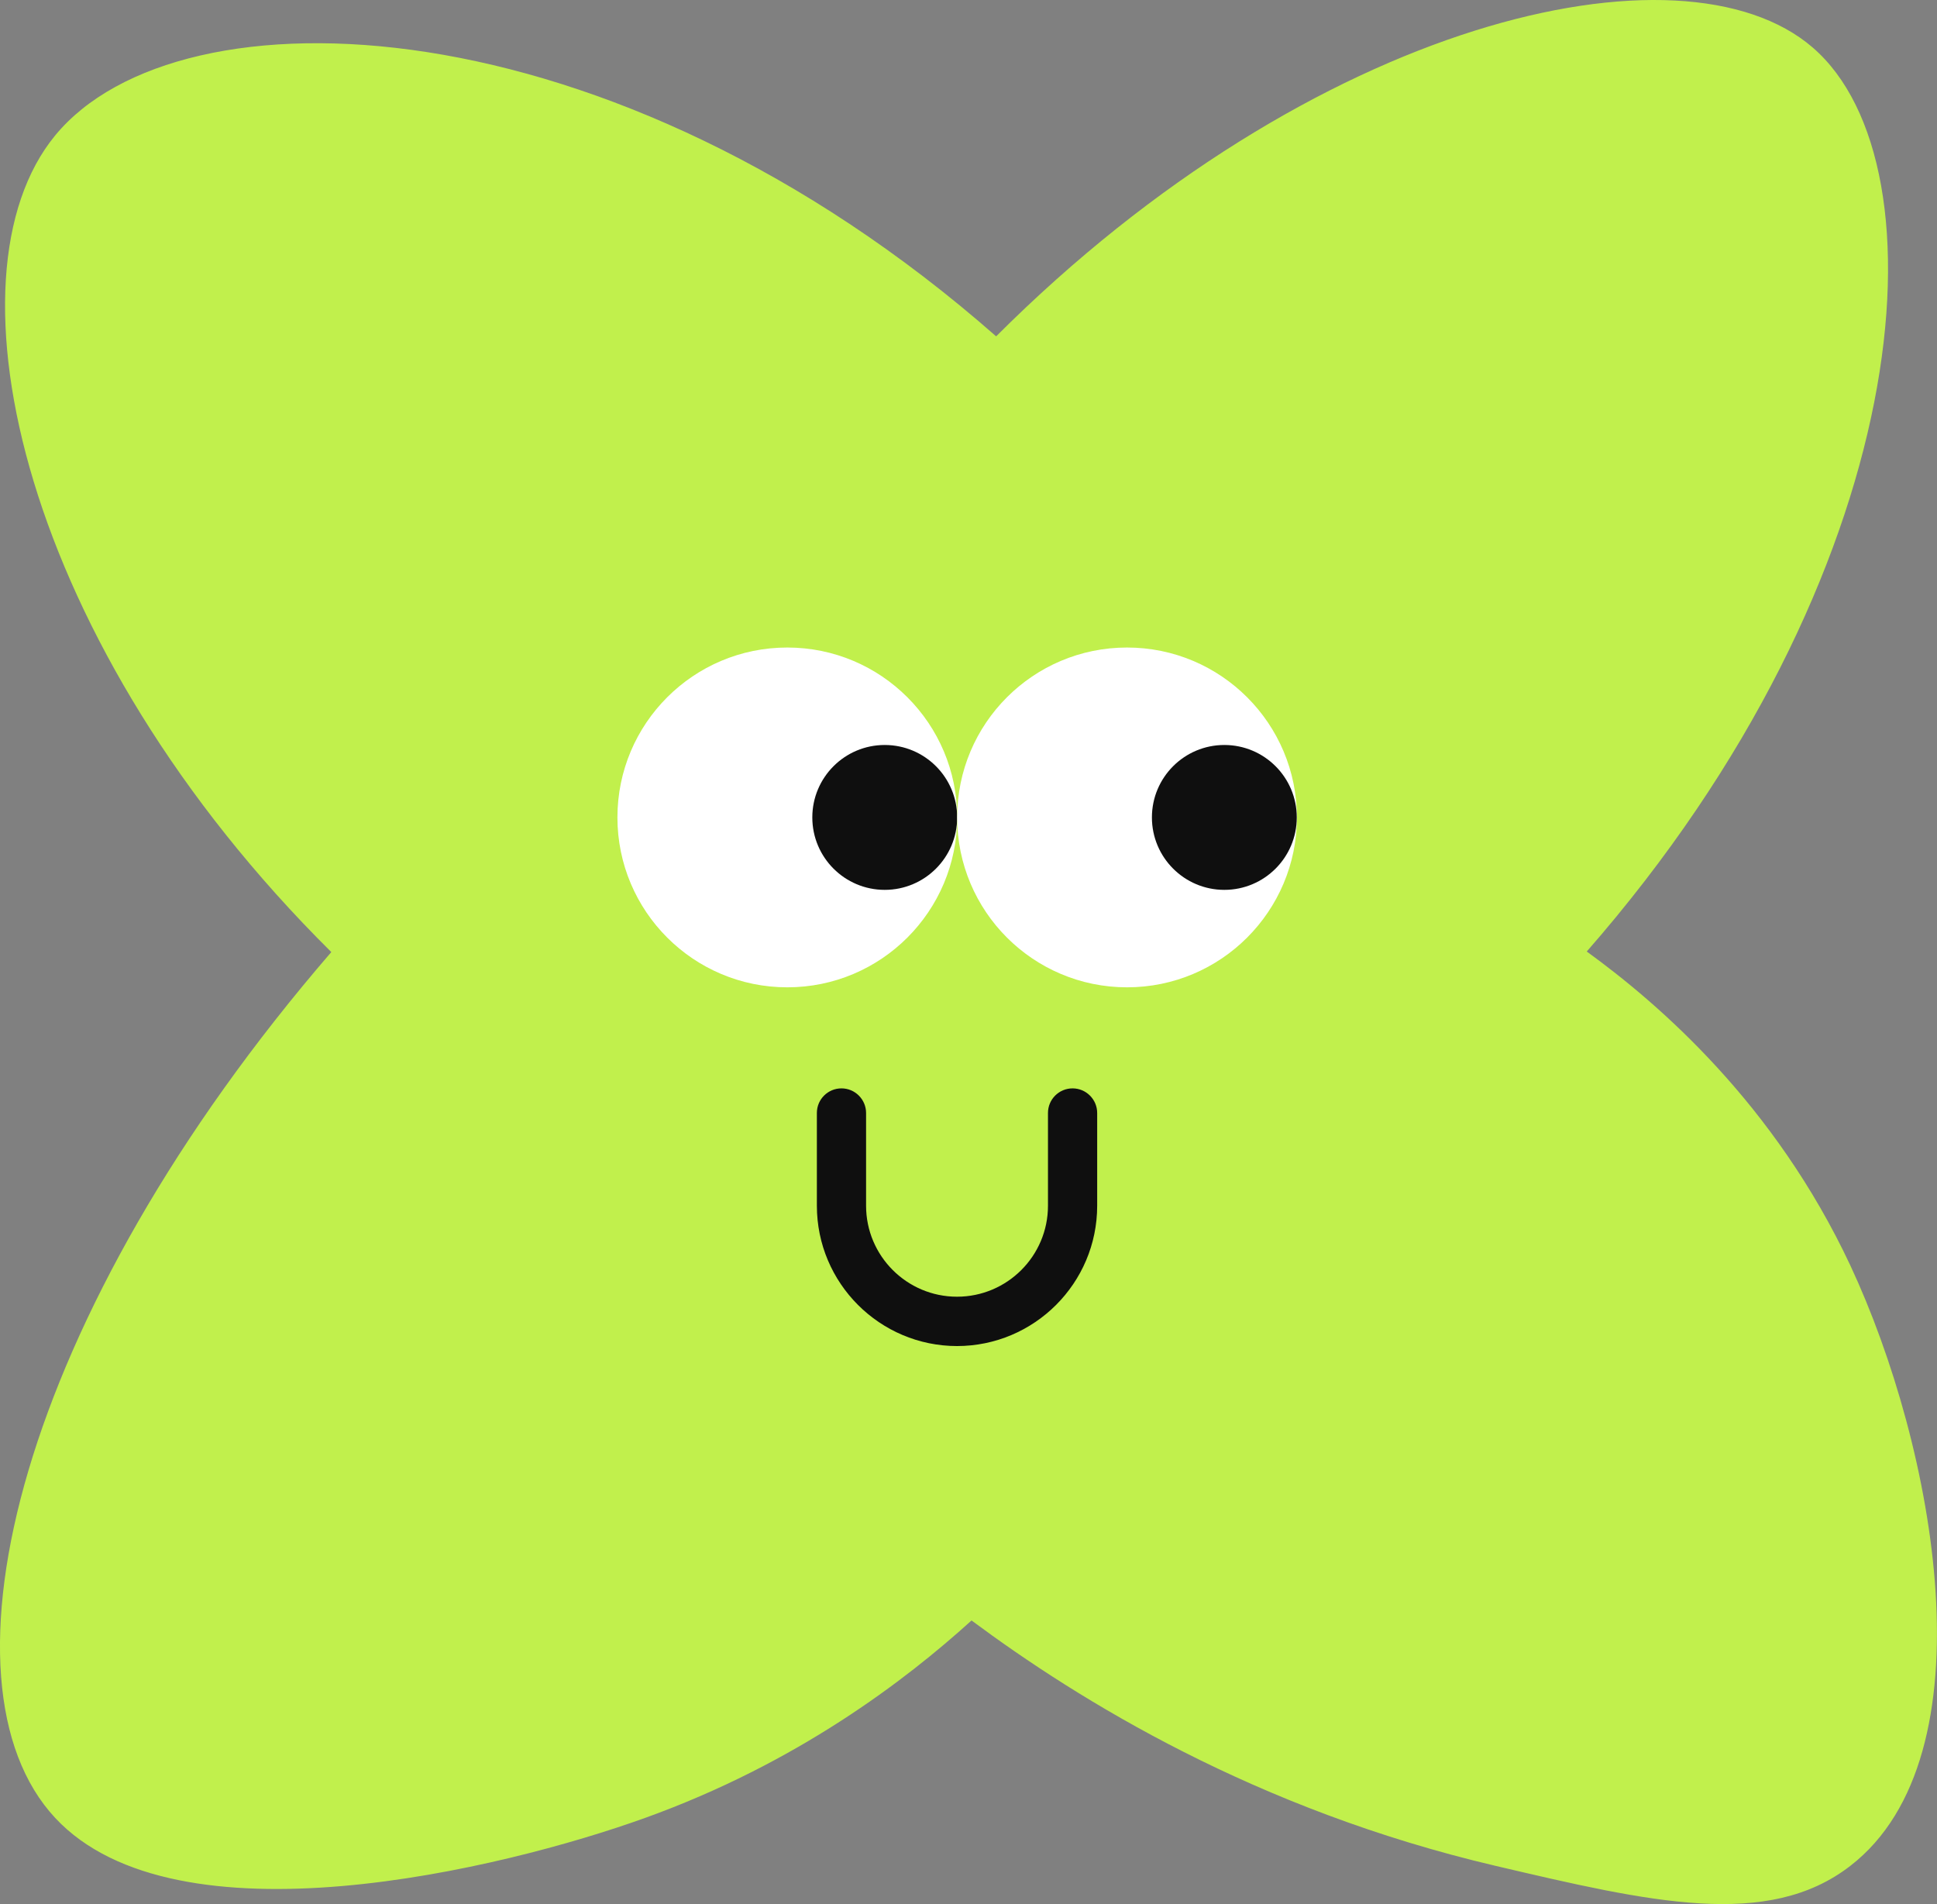
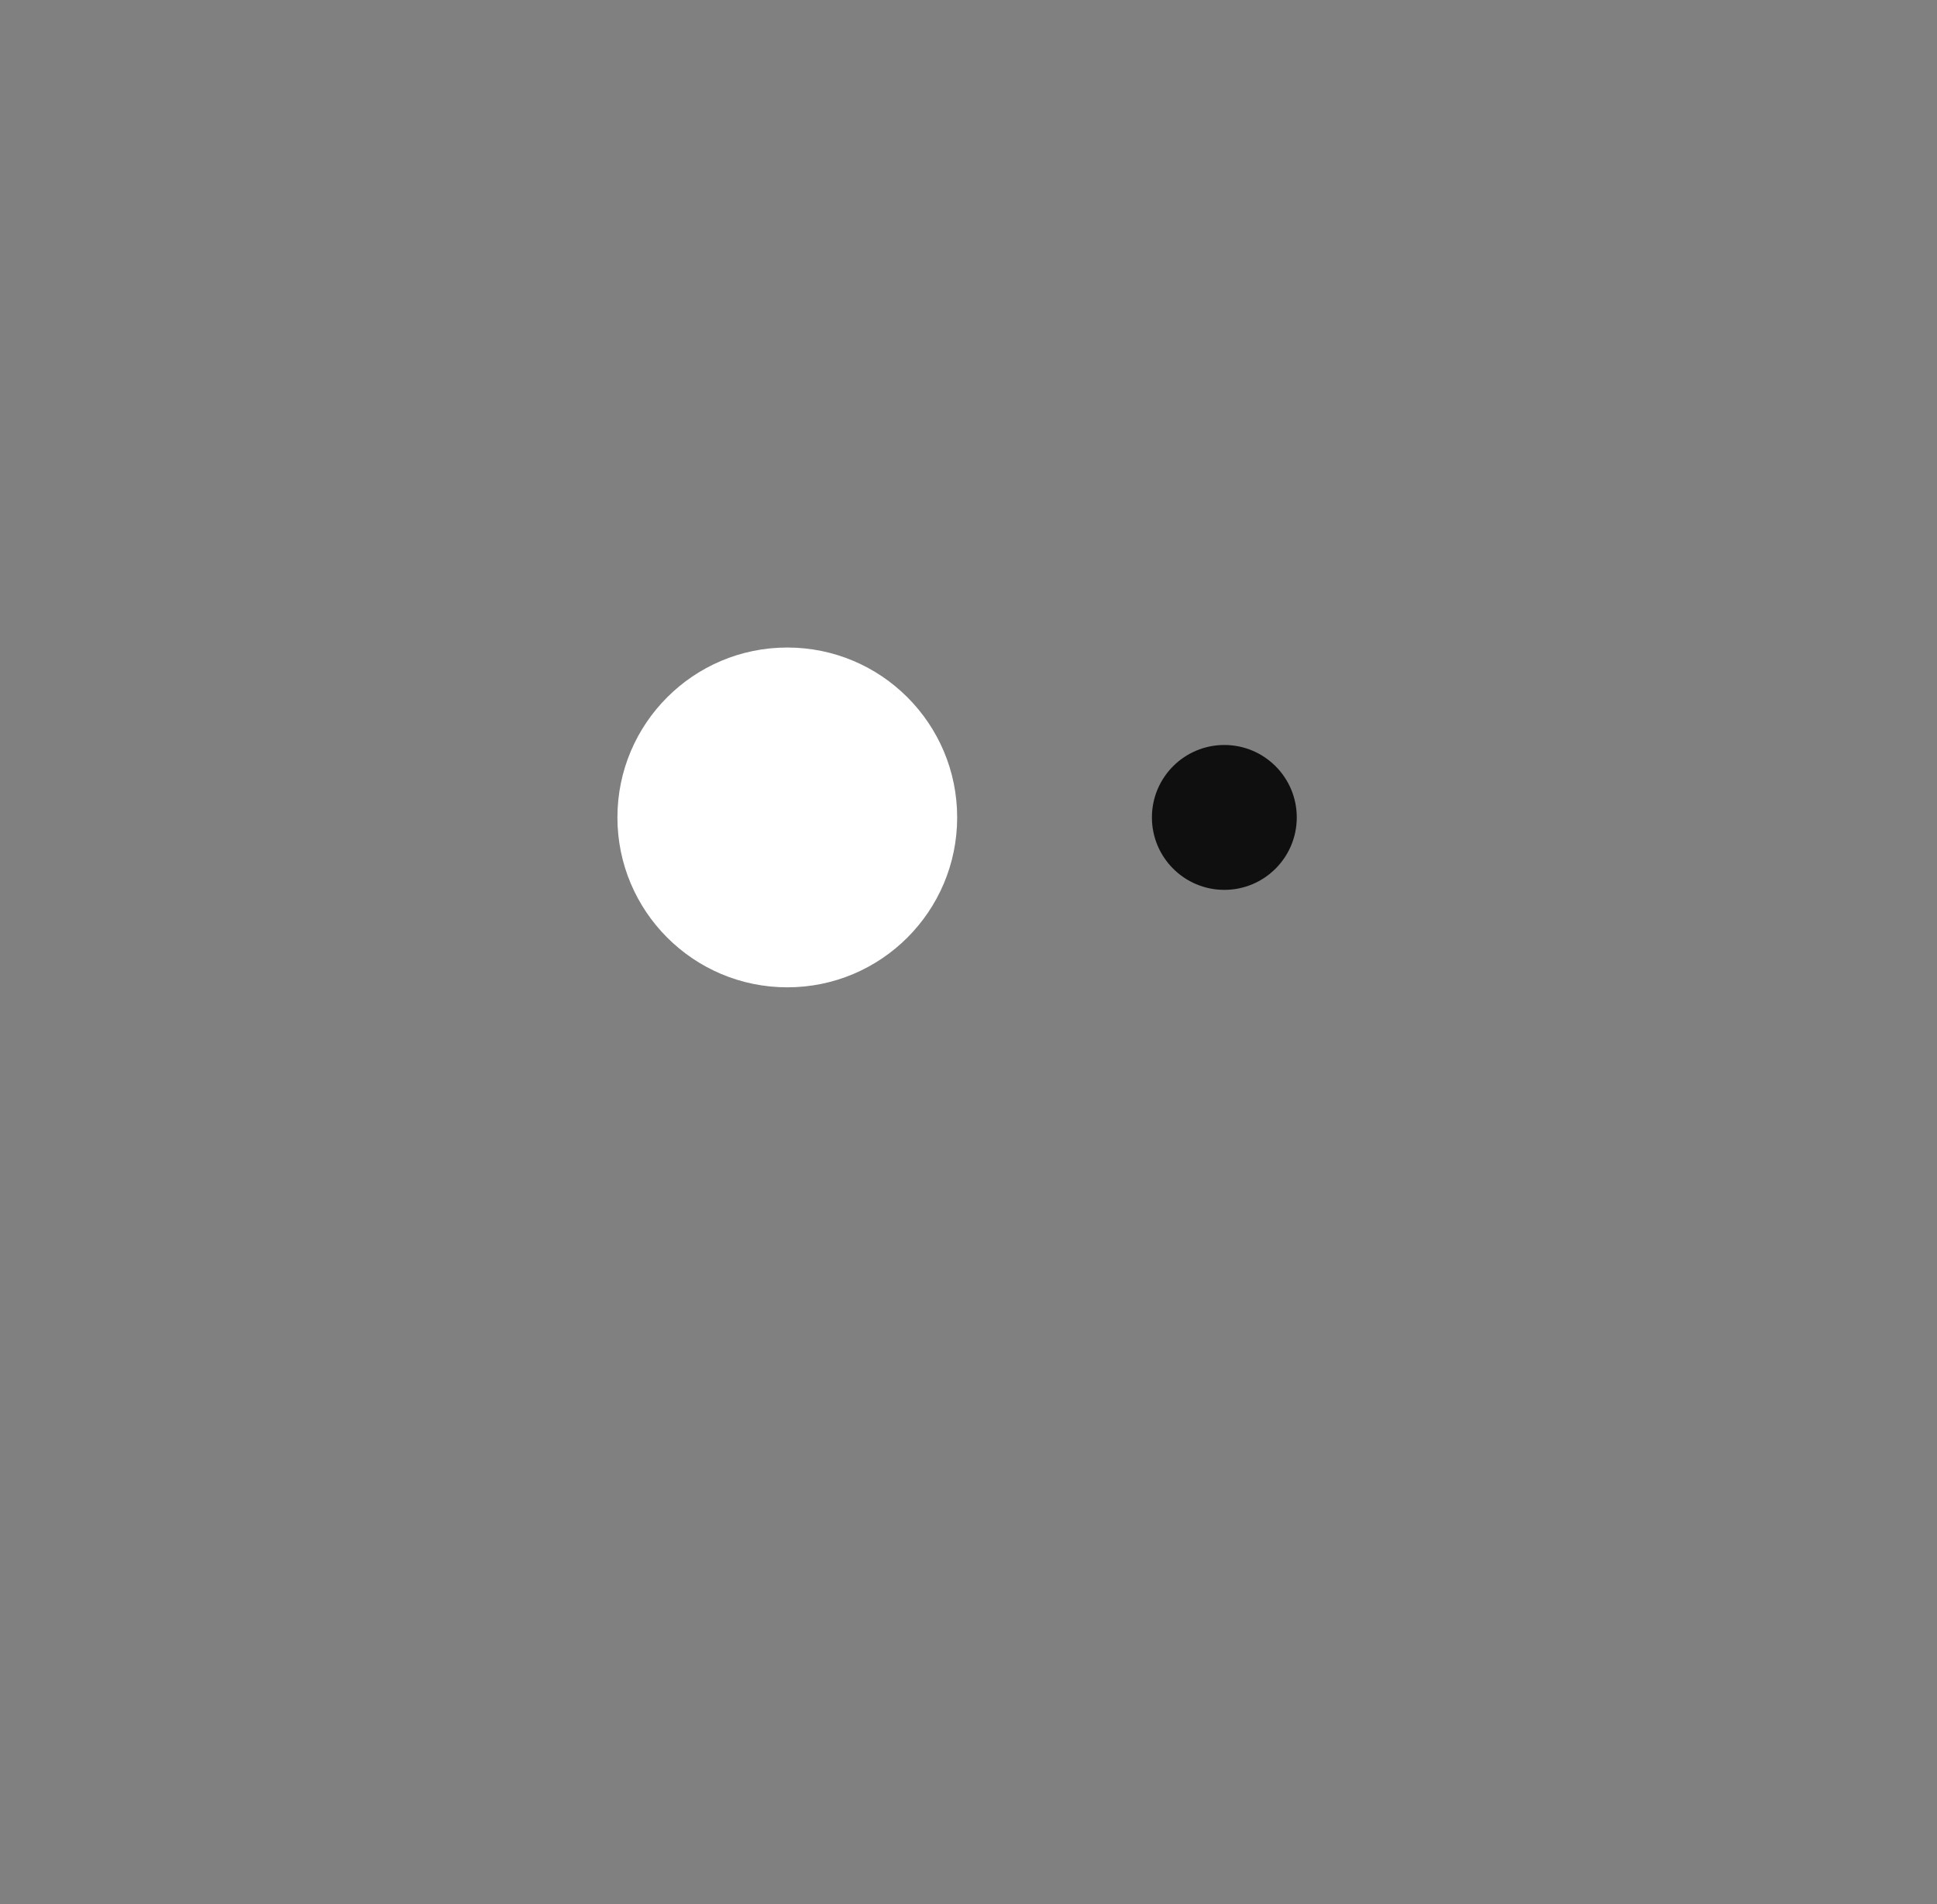
<svg xmlns="http://www.w3.org/2000/svg" viewBox="0 0 140.14 137.74" data-name="Laag 2" id="Laag_2">
  <rect x="0" y="0" width="140.14" height="137.74" fill="#808080" stroke="none" />
  <defs>
    <style>
      .cls-1 {
        fill: #fff;
      }

      .cls-2 {
        fill: #c1f04c;
      }

      .cls-3 {
        fill: #0f0f0f;
      }
    </style>
  </defs>
  <g id="Sketch">
    <g>
-       <path d="M3.99,131.5c8.77,9.42,32.33,3.73,42.69,0,10.97-3.95,18.81-9.93,23.61-14.28,7.78,5.78,20.55,13.68,37.91,17.75,11.18,2.62,19.7,4.62,25.67,0,10.32-7.98,6.13-30.32,0-43.43-5.47-11.68-13.82-18.9-19.07-22.71,23.81-27.22,26.19-56.89,16.35-65.39-9.44-8.16-36.14-2.04-59.08,20.89C44.16-.19,12.97-1.12,3.99,9.8c-8.39,10.2-2.41,36.87,19.98,59.07C1.27,95.16-5.11,121.73,3.99,131.5Z" class="cls-2" />
      <g>
        <g id="eye">
          <circle r="12.29" cy="59.13" cx="56.96" class="cls-1" />
-           <circle r="5.24" cy="59.13" cx="64.01" class="cls-3" />
        </g>
        <g data-name="eye" id="eye-2">
-           <circle r="12.29" cy="59.13" cx="81.54" class="cls-1" />
          <circle r="5.24" cy="59.13" cx="88.58" class="cls-3" />
        </g>
      </g>
-       <path d="M69.25,97.37c-5.6,0-10.15-4.55-10.15-10.15v-6.71c0-.99.8-1.78,1.78-1.78s1.78.8,1.78,1.78v6.71c0,3.63,2.95,6.58,6.58,6.58s6.58-2.95,6.58-6.58v-6.71c0-.99.8-1.78,1.78-1.78s1.78.8,1.78,1.78v6.71c0,5.6-4.55,10.15-10.15,10.15Z" class="cls-3" id="mouth" />
    </g>
  </g>
</svg>